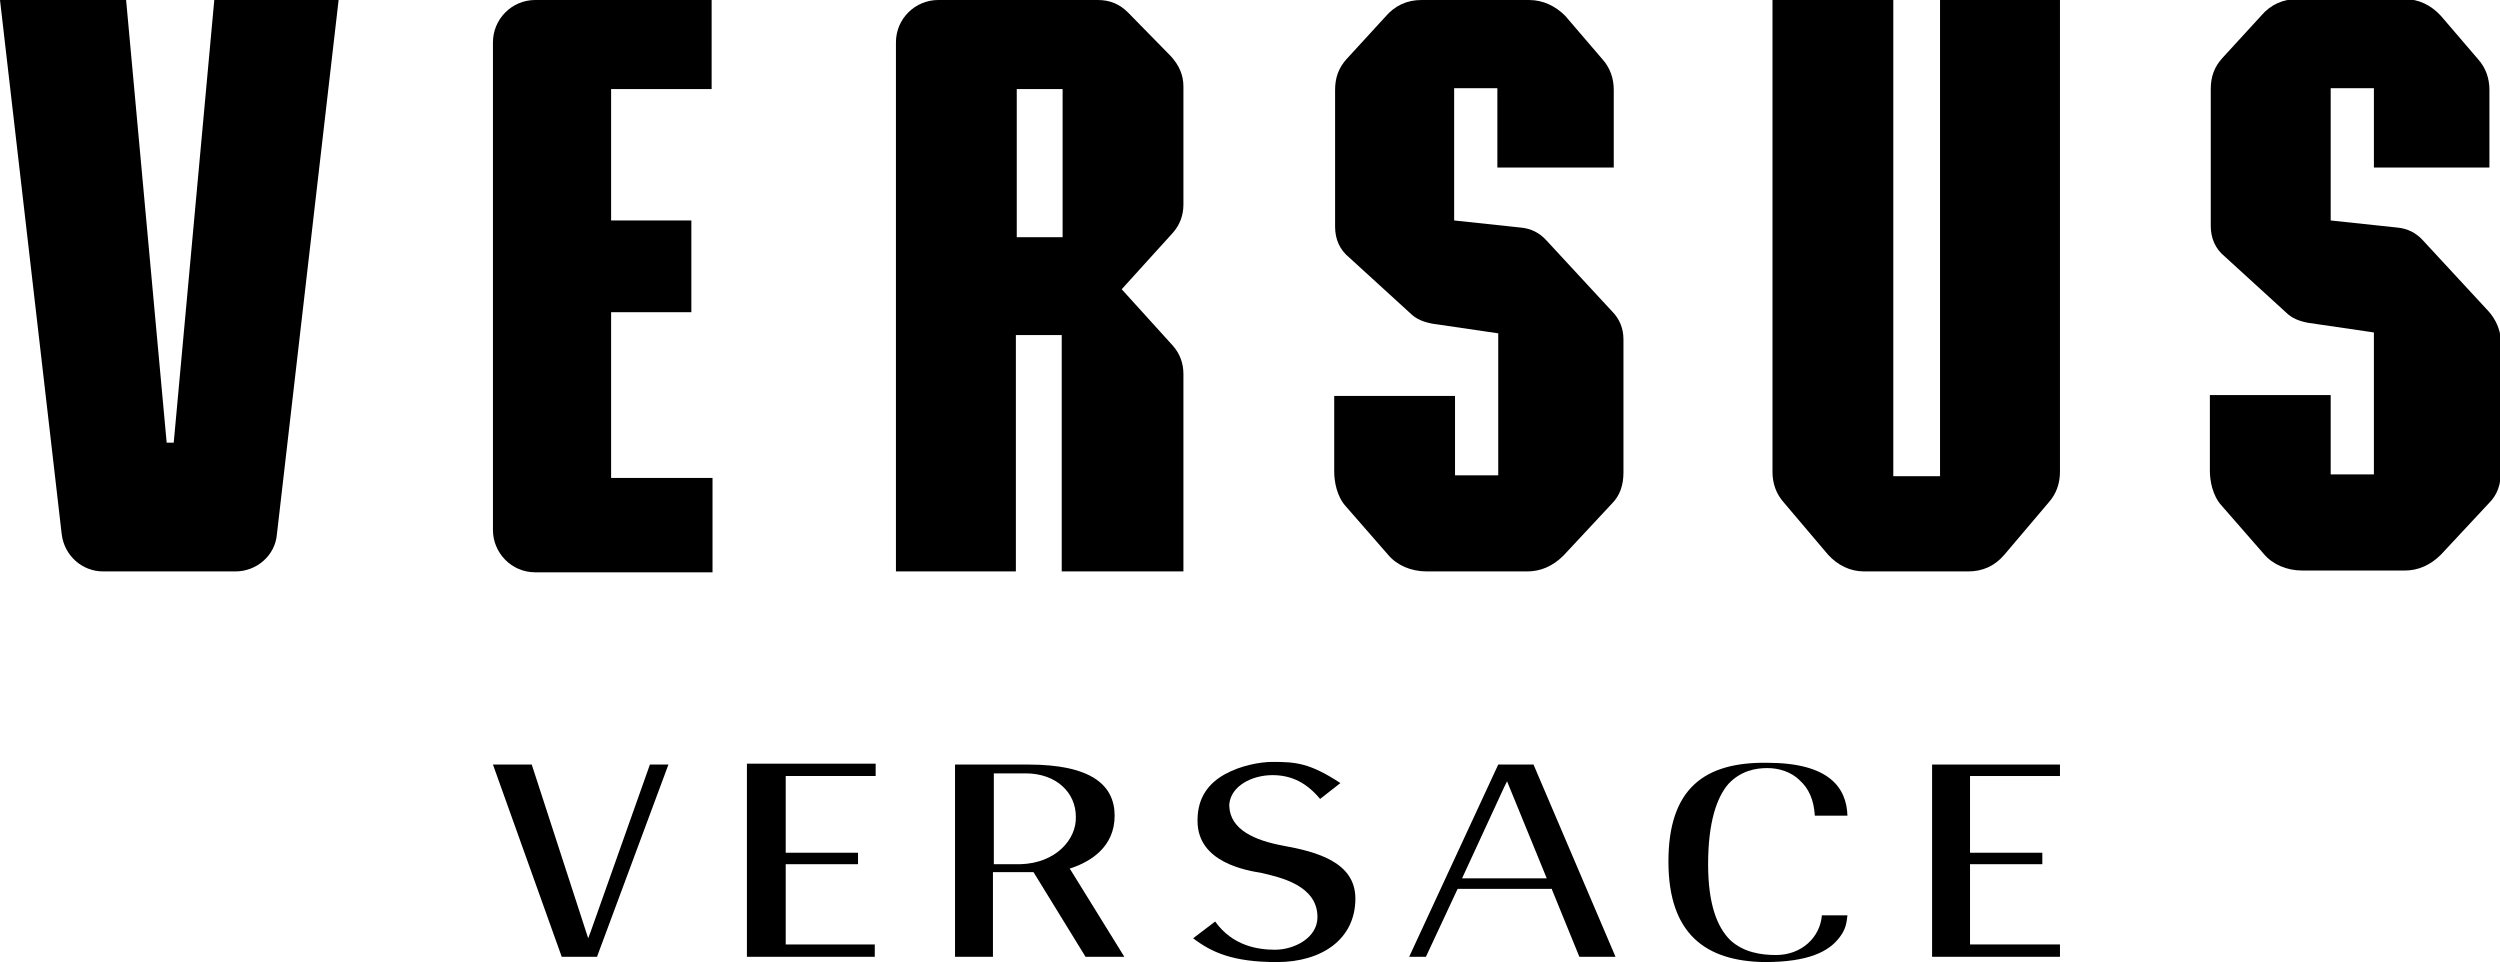
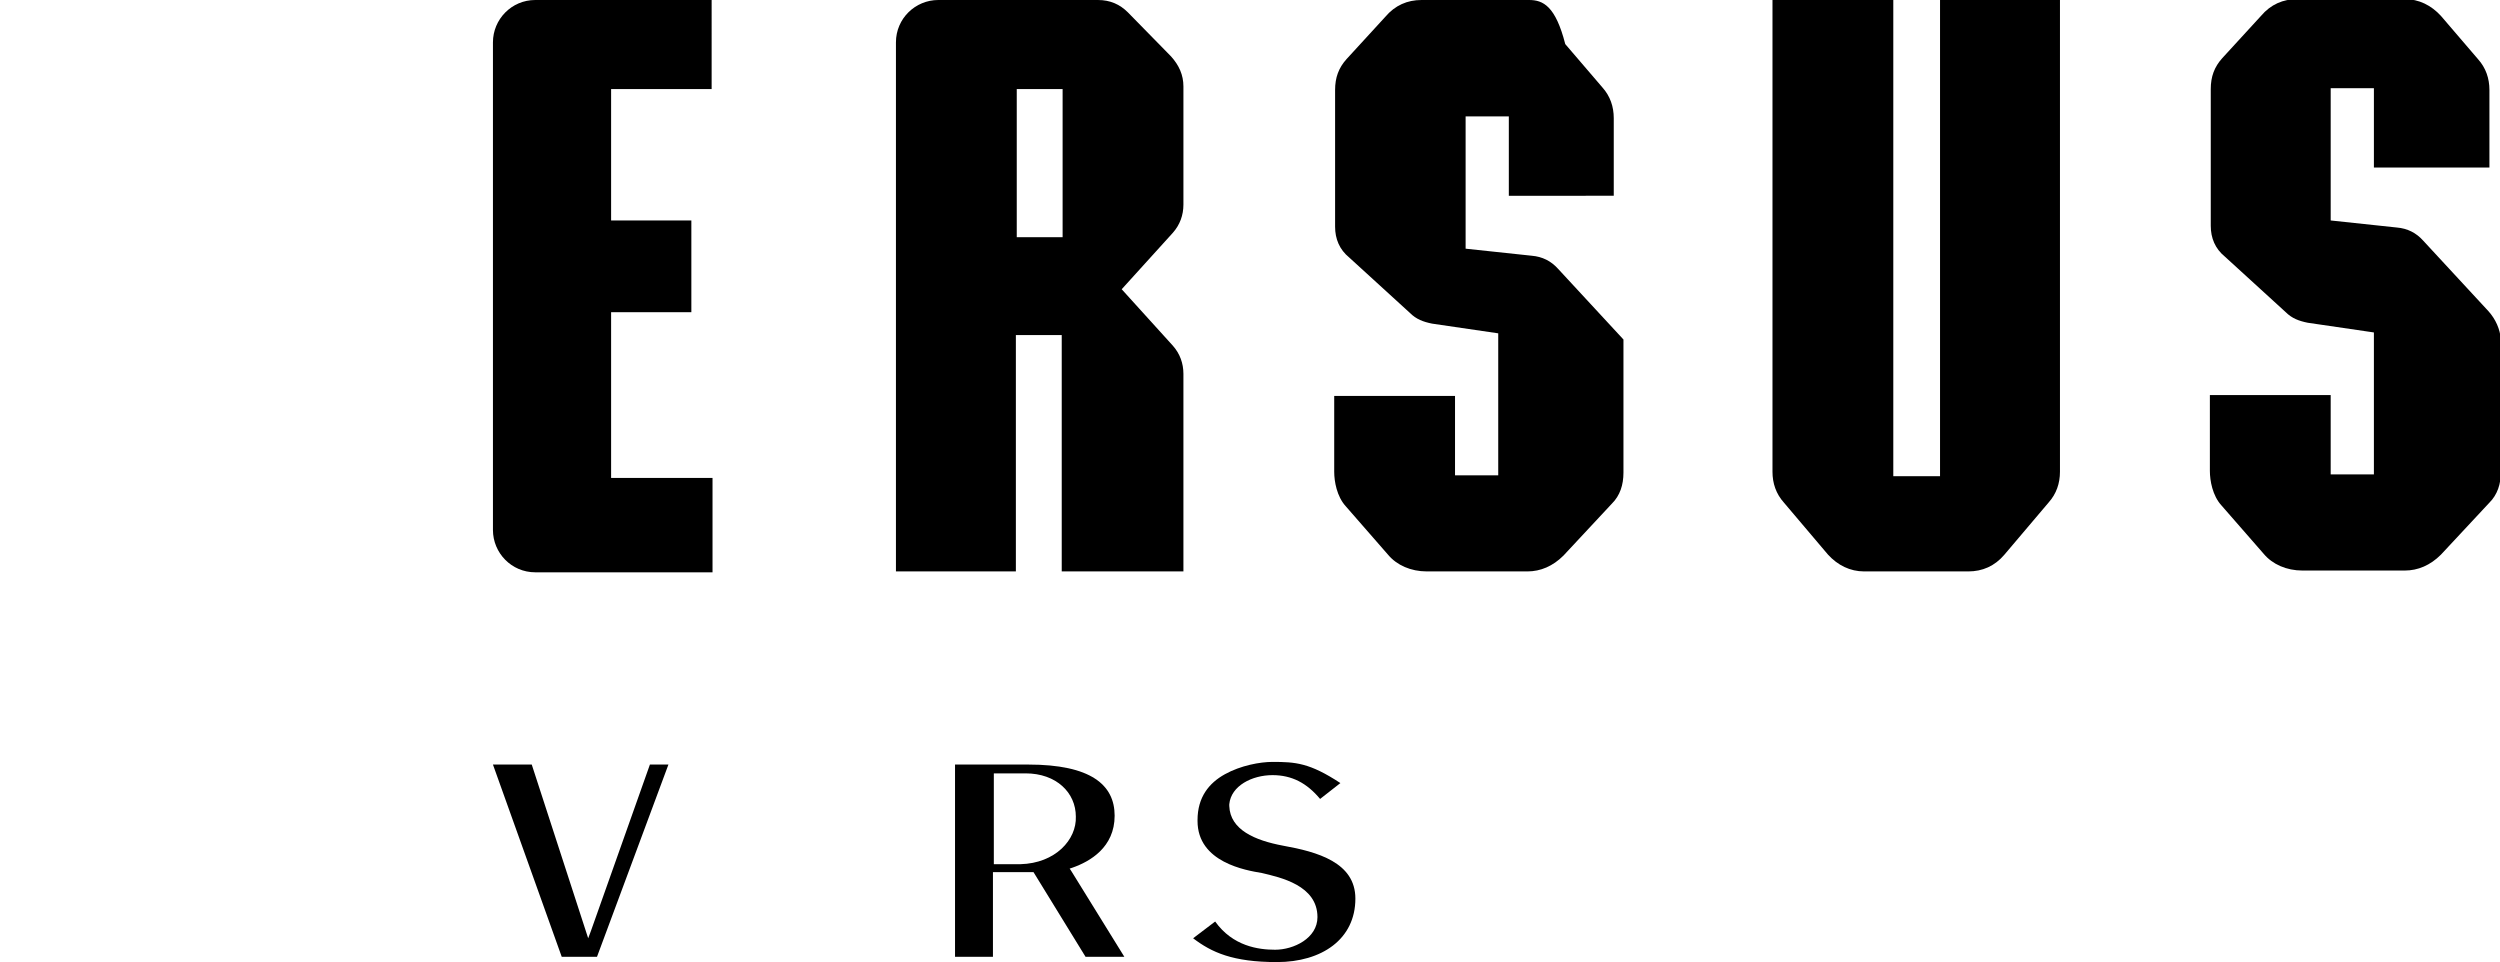
<svg xmlns="http://www.w3.org/2000/svg" version="1.1" id="Livello_1" x="0px" y="0px" viewBox="0 0 283.5 109.1" enable-background="new 0 0 283.5 109.1" xml:space="preserve">
  <g>
    <path d="M55.9,4.8v55.3c0,2.6,2.1,4.8,4.8,4.8h20.1V54.2H69.3V35.4h9.1V25h-9.1V10.1h11.4V0H60.7C58,0,55.9,2.2,55.9,4.8z" />
    <path d="M220,54h-5.3V0h-13.7v53.5c0,1.3,0.4,2.5,1.3,3.5l5,5.9c1.1,1.2,2.5,1.9,4.1,1.9h11.8c1.6,0,3-0.6,4.1-1.9l5-5.9   c0.9-1,1.3-2.2,1.3-3.5V0H220V54z" />
-     <path d="M19.7,50.2l-0.8,0L14.3,0H0l7,60.6c0.3,2.4,2.3,4.2,4.7,4.2h15c2.4,0,4.5-1.8,4.7-4.2l7-60.6H24.3L19.7,50.2z" />
-     <path d="M173.2,64.8c1.5,0,2.9-0.6,4.1-1.8l5.5-5.9c0.9-0.9,1.3-2.1,1.3-3.5V38.5c0-1.2-0.4-2.3-1.3-3.2l-7.4-8   c-0.8-0.9-1.8-1.4-3-1.5l-7.5-0.8v-15h4.9v9H183v-8.8c0-1.3-0.4-2.5-1.3-3.5l-4.2-4.9C176.4,0.7,175,0,173.4,0c-2,0-4,0-6.1,0   c-2.1,0-4.1,0-6.1,0c-1.6,0-3,0.6-4.1,1.9l-4.4,4.8c-0.9,1-1.3,2.1-1.3,3.5v15.5c0,1.4,0.5,2.6,1.6,3.5l6.9,6.3   c0.7,0.7,1.5,1,2.5,1.2l7.5,1.1v16.1h-4.9v-9h-13.7v8.6c0,1.1,0.3,2.8,1.3,3.9l4.8,5.5c1,1.2,2.6,1.9,4.4,1.9H173.2z" />
+     <path d="M173.2,64.8c1.5,0,2.9-0.6,4.1-1.8l5.5-5.9c0.9-0.9,1.3-2.1,1.3-3.5V38.5l-7.4-8   c-0.8-0.9-1.8-1.4-3-1.5l-7.5-0.8v-15h4.9v9H183v-8.8c0-1.3-0.4-2.5-1.3-3.5l-4.2-4.9C176.4,0.7,175,0,173.4,0c-2,0-4,0-6.1,0   c-2.1,0-4.1,0-6.1,0c-1.6,0-3,0.6-4.1,1.9l-4.4,4.8c-0.9,1-1.3,2.1-1.3,3.5v15.5c0,1.4,0.5,2.6,1.6,3.5l6.9,6.3   c0.7,0.7,1.5,1,2.5,1.2l7.5,1.1v16.1h-4.9v-9h-13.7v8.6c0,1.1,0.3,2.8,1.3,3.9l4.8,5.5c1,1.2,2.6,1.9,4.4,1.9H173.2z" />
    <path d="M282.2,35.3l-7.4-8c-0.8-0.9-1.8-1.4-3-1.5l-7.5-0.8v-15h4.9v9h13.1v-8.8c0-1.3-0.4-2.5-1.3-3.5l-4.2-4.9   c-1.1-1.2-2.5-1.9-4.1-1.9c-2,0-4,0-6.1,0c-2.1,0-4.1,0-6.1,0c-1.6,0-3,0.6-4.1,1.9l-4.4,4.8c-0.9,1-1.3,2.1-1.3,3.5v15.5   c0,1.4,0.5,2.6,1.6,3.5l6.9,6.3c0.7,0.7,1.5,1,2.5,1.2l7.5,1.1v16.1h-4.9v-9h-13.7v8.6c0,1.1,0.3,2.8,1.3,3.9l4.8,5.5   c1,1.2,2.6,1.9,4.4,1.9h11.6c1.5,0,2.9-0.6,4.1-1.8l5.5-5.9c0.9-0.9,1.3-2.1,1.3-3.5V38.5C283.5,37.3,283,36.2,282.2,35.3z" />
    <path d="M127.9,1.4C127,0.5,125.9,0,124.5,0h-18.1c-2.6,0-4.8,2.1-4.8,4.8v60h13.6V38h5.2v26.8h13.8V42.4c0-1.2-0.4-2.3-1.2-3.2   l-5.8-6.4l5.8-6.4c0.8-0.9,1.2-2,1.2-3.2V9.8c0-1.3-0.5-2.4-1.4-3.4L127.9,1.4z M120.5,26.9h-5.2V10.1h5.2V26.9z" />
    <g>
      <g>
        <path d="M144.8,109.1c5.1,0,8.9-2.6,8.9-7.2l0,0c0-4.1-4.3-5.3-8.2-6l0,0c-3.2-0.6-6-1.8-6.1-4.5l0,0c0-0.1,0-0.1,0-0.2l0,0     c0.2-2.1,2.6-3.3,4.9-3.3l0,0c2.2,0,3.9,0.9,5.4,2.7l0,0l2.3-1.8c-3.5-2.3-5.1-2.4-7.7-2.4l0,0c-1.4,0-3.6,0.4-5.4,1.4l0,0     c-1.8,1-3.1,2.6-3.1,5.2l0,0c0,0,0,0.1,0,0.1l0,0c0,4.7,5.5,5.6,7.3,5.9l0,0c2.1,0.5,6.3,1.4,6.3,5l0,0c0,2.4-2.7,3.7-4.8,3.7     l0,0c0,0,0,0,0,0l0,0c-1.9,0-4.8-0.4-6.8-3.2l0,0l-2.5,1.9C137.4,108,139.8,109.1,144.8,109.1L144.8,109.1z" />
      </g>
      <g>
-         <path d="M84.7,108.5h14.5v-1.4H89.1v-8.8V98h8.2v-1.3l-8.2,0V88h10.2v-1.4H84.7V108.5L84.7,108.5z" />
-       </g>
+         </g>
      <g>
-         <path d="M189.2,97.7c0,8.2,4.2,11.3,10.9,11.4l0,0c5,0,7.3-1.2,8.5-2.8l0,0c0.7-0.9,0.8-1.6,0.9-2.5l0,0h-2.9     c-0.2,2.5-2.3,4.5-5.2,4.5l0,0c-1.7,0-3.7-0.3-5.2-1.7l0,0c-1.5-1.5-2.5-4.1-2.5-8.6l0,0c0-4.8,1-7.6,2.3-9.1l0,0     c1.4-1.5,3.1-1.8,4.4-1.8l0,0c1.3,0,2.7,0.4,3.7,1.4l0,0c1,0.9,1.6,2.2,1.7,4l0,0h3.7c-0.1-3.2-2.1-6-9.1-6l0,0     C193.3,86.4,189.2,89.4,189.2,97.7L189.2,97.7z" />
-       </g>
+         </g>
      <path d="M63.7,108.5h4l8.1-21.8h-2.1L67,105.6l-0.3,0.8l-6.4-19.7h-4.4L63.7,108.5L63.7,108.5z" />
      <g>
        <path d="M117.2,98.9l5.9,9.6h4.4l-6-9.7l-0.2-0.3l0.3-0.1c2-0.7,4.8-2.3,4.8-5.9l0,0c0-3.5-2.7-5.8-9.8-5.8l0,0l-8.3,0v21.8h4.3     v-9.6H117.2L117.2,98.9z M115.7,98l-3,0V87.7h3.6c3.5,0,5.7,2.2,5.7,4.9l0,0C122.1,95.2,119.7,97.9,115.7,98L115.7,98" />
      </g>
      <g>
-         <path d="M176,100.9l3.1,7.6h4.1l-9.3-21.8h-4l-10.1,21.8h1.9l3.5-7.5l0.1-0.2H176L176,100.9z M165.8,99.6l4.8-10.4l0.3-0.6     l4.5,11H165.8L165.8,99.6z" />
-       </g>
+         </g>
      <g>
-         <path d="M219.1,108.5h14.5v-1.4h-10.2v-8.8V98h8.2v-1.3l-8.2,0V88h10.2v-1.3h-14.5V108.5L219.1,108.5z" />
-       </g>
+         </g>
    </g>
  </g>
</svg>